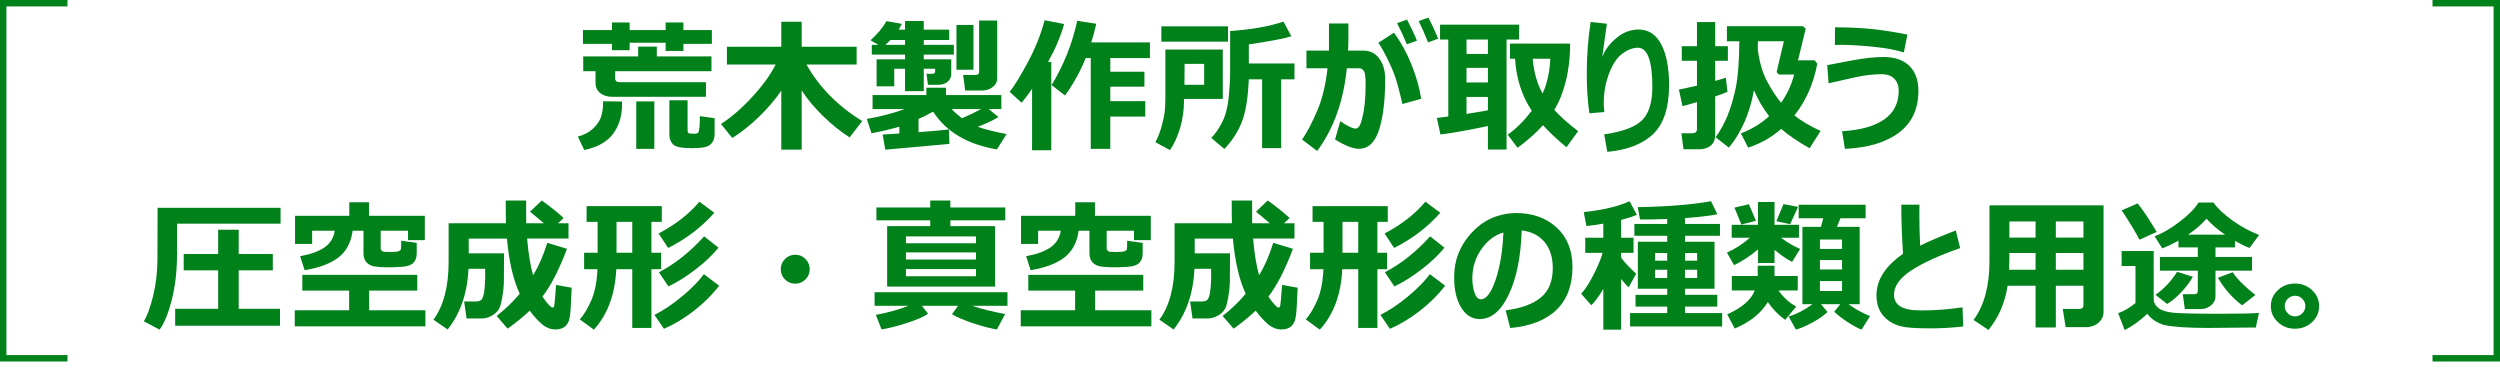
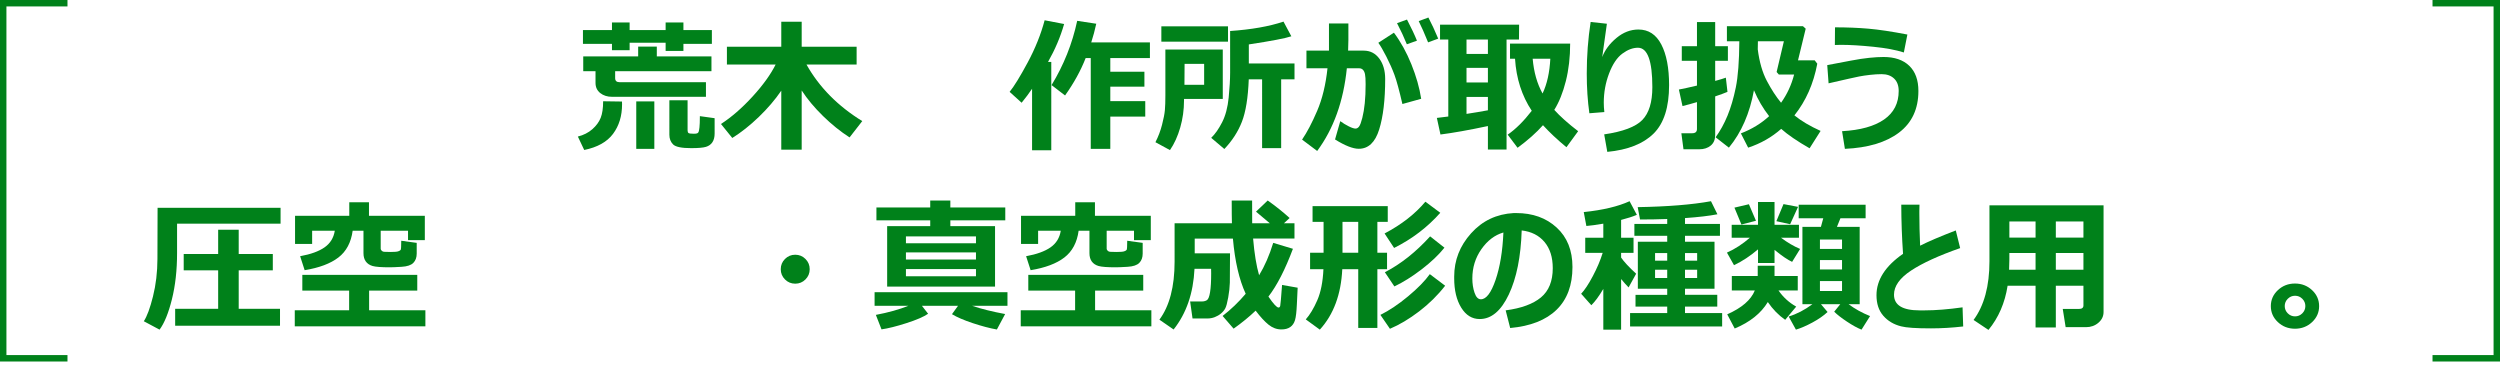
<svg xmlns="http://www.w3.org/2000/svg" version="1.1" id="レイヤー_1" x="0px" y="0px" width="778px" height="119.854px" viewBox="0 0 778 119.854" style="enable-background:new 0 0 778 119.854;" xml:space="preserve">
  <style type="text/css">
	.st0{fill:#00811A;}
	.st1{fill:none;stroke:#00811A;stroke-width:2;}
</style>
  <g>
    <path class="st0" d="M193.564,31.599c0.015,0.293,0.022,0.586,0.022,0.879c0,3.618-0.938,6.68-2.813,9.185s-4.863,4.175-8.965,5.01   l-1.978-4.175c1.787-0.454,3.289-1.216,4.504-2.285s2.08-2.245,2.593-3.527c0.513-1.281,0.769-3.006,0.769-5.174L193.564,31.599z    M221.536,13.647h-8.855v2.197h-5.537v-2.549h-11.206v2.329h-5.493v-1.978h-9.031V9.363h9.031V6.99h5.493v2.373h11.206V6.99h5.537   v2.373h8.855V13.647z M219.69,30.127h-29.202c-1.479,0-2.71-0.388-3.691-1.165s-1.472-1.831-1.472-3.164v-3.647h-3.823v-4.592   h17.095v-3.054h5.801v3.054h17.007v4.592h-29.971v2.153c0,0.85,0.454,1.274,1.362,1.274h26.895V30.127z M203.628,46.321h-5.625   V31.555h5.625V46.321z M222.392,41.553c0,1.099-0.227,1.996-0.681,2.691c-0.454,0.696-1.121,1.179-2,1.45s-2.417,0.407-4.614,0.407   c-2.988,0-4.867-0.388-5.636-1.165c-0.77-0.776-1.154-1.772-1.154-2.988V31.203h5.669v9.36c0,0.425,0.103,0.707,0.308,0.846   s0.754,0.208,1.648,0.208c0.483,0,0.824-0.04,1.021-0.121c0.198-0.081,0.344-0.22,0.439-0.418c0.095-0.197,0.187-0.659,0.275-1.384   c0.088-0.726,0.132-1.908,0.132-3.549l4.592,0.637V41.553z" />
    <path class="st0" d="M243.135,28.215c-1.919,2.813-4.248,5.537-6.987,8.174s-5.493,4.819-8.262,6.548l-3.516-4.351   c3.296-2.139,6.566-4.98,9.811-8.525s5.644-6.87,7.196-9.976h-15.161v-5.537h16.919V6.77h6.35v7.778h17.095v5.537h-15.601   c3.955,7.046,9.741,12.913,17.358,17.6l-3.955,5.076c-2.842-1.831-5.6-4.054-8.273-6.668c-2.673-2.615-4.881-5.263-6.625-7.943   v18.435h-6.35V28.215z" />
-     <path class="st0" d="M295.452,44.783L275.5,46.584l-0.813-4.724c1.377-0.073,3.105-0.176,5.186-0.308v-2.131   c-2.637,0.776-5.522,1.458-8.657,2.043l-1.472-4.46c4.102-0.688,8.027-1.707,11.777-3.054h-9.976v-4.373h16.743v-2.285h6.108v2.285   h17.227v4.373h-3.933l3.032,2.461c-1.245,0.82-3.391,1.838-6.438,3.054c2.036,0.732,5.024,1.487,8.965,2.263l-3.01,4.768   c-9.17-1.553-15.791-5.471-19.863-11.755c-1.318,0.762-2.827,1.516-4.526,2.263v4.131c4.585-0.352,7.734-0.637,9.448-0.857   L295.452,44.783z M296.023,23.008c0,1.025-0.388,1.846-1.165,2.461s-1.743,0.923-2.9,0.923h-3.186l-0.439-3.428h1.736   c0.63,0,0.945-0.242,0.945-0.725v-0.857h-3.538v6.987h-5.823v-6.987h-3.362v5.493h-5.493v-8.416h8.855v-1.472h-10.349v-3.032h2.043   l-2.439-1.428c2.065-1.86,3.728-3.845,4.988-5.955l4.768,0.857c-0.366,0.732-0.688,1.333-0.967,1.802h1.956V6.528h5.823v2.703h7.91   v3.208h-7.91v1.516h9.36v3.032h-9.36v1.472h8.547V23.008z M277.126,12.439c-0.557,0.557-1.091,1.062-1.604,1.516h6.13v-1.516   H277.126z M305.295,33.95h-9.163c0.923,0.967,2,1.919,3.23,2.856C301.487,35.913,303.464,34.961,305.295,33.95z M302.944,21.711   h-5.295V7.759h5.295V21.711z M310.327,24.348c0,1.113-0.465,2.029-1.396,2.747s-2.054,1.077-3.373,1.077h-5.186l-0.659-4.856h3.867   c0.747,0,1.121-0.3,1.121-0.901V6.396h5.625V24.348z" />
    <path class="st0" d="M327.158,46.76h-5.977V27.622c-0.908,1.362-1.992,2.813-3.252,4.351l-3.735-3.384   c1.392-1.714,3.263-4.757,5.614-9.13c2.351-4.372,4.112-8.756,5.284-13.15l6.064,1.165c-1.143,3.999-2.813,7.932-5.01,11.799h1.011   V46.76z M345.527,46.321h-6.086V18.064h-1.582c-1.538,3.926-3.677,7.808-6.416,11.646l-4.197-3.23   c3.794-6.226,6.453-12.891,7.976-19.995l5.933,0.901c-0.439,2.021-0.959,3.955-1.56,5.801h18.259v4.878h-12.327v4.263h10.613v4.636   h-10.613v4.504h10.876v4.812h-10.876V46.321z" />
    <path class="st0" d="M380.529,30.786h-12.063v0.461c0,2.9-0.392,5.713-1.176,8.437s-1.849,5.068-3.197,7.031l-4.526-2.461   c0.879-1.699,1.563-3.501,2.054-5.405s0.788-3.431,0.89-4.582c0.103-1.149,0.154-2.713,0.154-4.691V15.405h17.863V30.786z    M382.155,12.966h-20.742V8.198h20.742V12.966z M374.729,26.391v-6.526h-6.086l-0.044,6.526H374.729z M398.701,46.101h-5.933   V24.678h-4.153c-0.22,5.713-0.93,10.115-2.131,13.206s-3.025,5.918-5.472,8.481l-4.087-3.472c1.201-1.143,2.333-2.754,3.396-4.834   c1.062-2.08,1.742-4.654,2.043-7.723c0.3-3.069,0.45-5.644,0.45-7.724V9.648c6.621-0.454,12.158-1.428,16.611-2.922l2.439,4.57   c-1.86,0.63-6.27,1.472-13.228,2.527v5.933h14.216v4.922h-4.152V46.101z" />
    <path class="st0" d="M419.619,12.417c0,0.923-0.029,2.036-0.088,3.34h4.855c2.007,0,3.622,0.824,4.846,2.472   c1.223,1.648,1.834,3.761,1.834,6.339c0,6.489-0.622,11.733-1.867,15.732s-3.362,5.999-6.351,5.999c-1.816,0-4.277-0.967-7.383-2.9   l1.626-5.691c0.835,0.615,1.718,1.154,2.648,1.615c0.93,0.462,1.629,0.692,2.098,0.692c0.425,0,0.799-0.22,1.121-0.659   s0.651-1.326,0.988-2.659s0.594-2.86,0.77-4.582c0.176-1.721,0.264-3.695,0.264-5.921c0-1.494-0.066-2.542-0.198-3.142   s-0.352-1.051-0.659-1.352c-0.308-0.3-0.688-0.45-1.143-0.45h-3.845c-1.04,10.254-4.116,18.831-9.229,25.73l-4.702-3.538   c1.538-2.241,3.105-5.226,4.702-8.954c1.597-3.728,2.666-8.141,3.208-13.238h-6.548v-5.493h7.009V7.297h6.043V12.417z    M442.272,30.742l-5.845,1.626c-0.981-4.248-1.806-7.273-2.472-9.075c-0.667-1.802-1.502-3.684-2.505-5.647   c-1.004-1.963-1.842-3.406-2.516-4.329l4.855-3.142c2.124,2.842,3.937,6.123,5.438,9.844   C440.73,23.74,441.745,27.314,442.272,30.742z M440.954,12.659l-3.142,1.121c-0.864-2.124-1.883-4.314-3.055-6.57l3.099-1.121   C439.219,8.711,440.251,10.901,440.954,12.659z M447.568,12.021l-3.143,1.165c-1.099-2.71-2.072-4.915-2.922-6.614l3.01-1.121   C445.524,7.37,446.543,9.56,447.568,12.021z" />
    <path class="st0" d="M463.037,39.223c-5.918,1.26-10.84,2.139-14.766,2.637l-1.121-5.164l3.56-0.439v-23.95h-2.57V7.671h24.609   l-0.044,4.636h-3.867V46.54h-5.801V39.223z M456.379,12.307v4.482h6.658v-4.482H456.379z M456.379,21.118v4.548h6.658v-4.548   H456.379z M456.379,35.444c2.3-0.352,4.52-0.725,6.658-1.121v-4.153h-6.658V35.444z M488.635,13.559c0,4.233-0.45,8.134-1.351,11.7   c-0.901,3.567-2.099,6.544-3.593,8.932c1.787,1.992,4.263,4.204,7.427,6.636l-3.647,4.988c-2.9-2.402-5.332-4.688-7.295-6.855   c-2.051,2.314-4.688,4.658-7.91,7.031l-3.076-4.087c2.476-1.699,4.973-4.175,7.492-7.427c-3.091-4.673-4.826-10.071-5.207-16.194   h-1.561v-4.724H488.635z M480.044,29.094c1.392-2.93,2.197-6.533,2.417-10.811h-5.493   C477.334,22.473,478.359,26.077,480.044,29.094z" />
    <path class="st0" d="M500.192,47.265l-0.967-5.449c5.83-0.85,9.785-2.344,11.865-4.482s3.12-5.544,3.12-10.217   c0-8.174-1.494-12.261-4.482-12.261c-1.582,0-3.2,0.612-4.855,1.834c-1.655,1.224-3.032,3.282-4.131,6.175   s-1.648,5.921-1.648,9.085c0,0.937,0.059,1.912,0.176,2.922l-4.658,0.374c-0.542-3.823-0.813-7.954-0.813-12.393   c0-5.435,0.402-10.774,1.208-16.018l5.054,0.549c-0.352,2.3-0.835,5.757-1.45,10.371c0.835-2.197,2.308-4.175,4.417-5.933   s4.395-2.637,6.855-2.637c3.12,0,5.489,1.545,7.108,4.636c1.618,3.091,2.428,7.317,2.428,12.678c0,6.87-1.608,11.895-4.823,15.073   C511.38,44.753,506.579,46.65,500.192,47.265z" />
    <path class="st0" d="M537.59,28.589c-0.894,0.381-2.168,0.85-3.823,1.406v12.041c0,1.406-0.461,2.494-1.384,3.263   c-0.923,0.77-2.109,1.154-3.56,1.154h-4.922l-0.659-4.988h3.361c0.996,0,1.494-0.439,1.494-1.318v-8.372   c-1.772,0.527-3.273,0.937-4.504,1.23l-1.121-5.142c1.348-0.249,3.223-0.659,5.625-1.23v-7.712h-4.724v-4.548h4.724V6.858h5.669   v7.515h3.955v4.548h-3.955v6.262c1.509-0.41,2.615-0.747,3.318-1.011L537.59,28.589z M545.83,28.083   c-1.318,7.207-3.919,13.162-7.801,17.864l-4.131-3.23c1.436-1.978,2.67-4.219,3.703-6.724c1.032-2.505,1.893-5.431,2.581-8.778   s1.055-8.141,1.099-14.381h-3.867v-4.68h23.665l0.857,0.769l-2.396,9.844h5.186l0.813,1.055c-1.173,6.24-3.546,11.602-7.12,16.084   c2.124,1.729,4.842,3.34,8.152,4.834l-3.428,5.405c-3.838-2.197-6.782-4.211-8.833-6.042c-2.974,2.622-6.401,4.57-10.283,5.845   l-2.264-4.438c3.413-1.318,6.343-3.105,8.789-5.361C548.664,33.745,547.09,31.057,545.83,28.083z M547.06,12.834   c0,0.557-0.015,1.399-0.044,2.527c0.498,3.911,1.442,7.185,2.834,9.822s2.864,4.9,4.417,6.79c1.89-2.651,3.244-5.581,4.064-8.789   h-4.768l-0.682-0.769l2.264-9.58H547.06z" />
    <path class="st0" d="M574.131,46.321l-0.879-5.493c5.698-0.322,10.06-1.538,13.085-3.647c3.024-2.109,4.537-5.068,4.537-8.877   c0-1.67-0.479-2.959-1.439-3.867c-0.959-0.908-2.245-1.362-3.855-1.362c-1.114,0-2.315,0.073-3.604,0.22   c-1.29,0.146-2.429,0.315-3.417,0.505c-0.989,0.19-4.157,0.901-9.503,2.131l-0.418-5.669l7.404-1.406   c2.139-0.41,4.043-0.699,5.713-0.868s3.143-0.253,4.417-0.253c3.428,0,6.09,0.912,7.987,2.735c1.896,1.824,2.846,4.435,2.846,7.833   c0,5.596-2.015,9.917-6.043,12.964S581.323,45.998,574.131,46.321z M593.577,10.747l-1.1,5.581   c-2.446-0.791-5.628-1.384-9.547-1.78c-3.918-0.396-7.24-0.593-9.965-0.593c-0.688,0-1.34,0.015-1.955,0.044l0.044-5.493   c3.691,0,7.152,0.139,10.382,0.417C584.667,9.202,588.713,9.809,593.577,10.747z" />
    <path class="st0" d="M87.315,69.603H55.103v9.141c0,5.317-0.535,10.118-1.604,14.403c-1.069,4.284-2.351,7.43-3.845,9.437   l-4.9-2.614c0.996-1.509,1.948-4.083,2.856-7.724c0.908-3.64,1.37-7.525,1.384-11.656l0.044-15.93h38.276V69.603z M87.14,101.376   H54.51v-5.273h13.381V84.127H57.169v-5.076h10.723v-7.559h6.394v7.559h10.613v5.076H74.286v11.975H87.14V101.376z" />
    <path class="st0" d="M132.381,101.552H91.732v-4.988h16.919v-6.13H94.083v-4.9h35.771v4.9h-14.985v6.13h17.512V101.552z    M109.749,71.801c-0.498,3.662-1.978,6.438-4.438,8.328s-5.962,3.208-10.503,3.955l-1.406-4.351c3.296-0.601,5.83-1.52,7.603-2.757   s2.834-2.963,3.186-5.175h-7.053v4.109H91.82v-8.745h16.875v-4.219h6.13v4.219h17.38v7.559h-5.229v-2.922h-8.503v5.625   c0,0.176,0.095,0.366,0.286,0.571s0.432,0.326,0.725,0.362c0.293,0.037,0.974,0.055,2.043,0.055c1.201,0,2-0.066,2.395-0.198   s0.652-0.286,0.769-0.461s0.176-1.121,0.176-2.834l4.812,0.659v3.34c0,1.216-0.352,2.179-1.055,2.89s-1.912,1.117-3.625,1.219   s-2.944,0.154-3.691,0.154c-2.651,0-4.438-0.135-5.361-0.406s-1.626-0.74-2.109-1.406s-0.725-1.527-0.725-2.582v-6.987H109.749z" />
-     <path class="st0" d="M156.859,78.832c0,4.717-0.019,7.768-0.055,9.151c-0.037,1.385-0.206,2.911-0.506,4.581   s-0.604,2.798-0.912,3.384s-0.751,1.121-1.33,1.604s-1.23,0.864-1.955,1.143c-0.726,0.278-1.483,0.417-2.274,0.417h-4.636   l-0.747-5.295h3.691c0.571,0,1.077-0.132,1.516-0.396s0.772-1.099,1-2.505c0.227-1.406,0.34-3.347,0.34-5.823   c0-0.469-0.007-0.952-0.022-1.45h-5.164c-0.366,7.602-2.534,13.901-6.504,18.896l-4.417-3.054   c3.149-4.263,4.724-10.276,4.724-18.04V69.472h17.842c-0.044-1.333-0.066-3.691-0.066-7.075h6.35l0.022,7.075h5.471   c-0.981-0.806-2.41-2.007-4.285-3.604l3.647-3.472c2.651,1.89,4.922,3.706,6.812,5.449l-1.758,1.626h3.274v4.768h-12.876   c0.396,4.673,1.018,8.481,1.868,11.426c1.743-2.856,3.208-6.218,4.395-10.085l6.13,1.846c-2.402,6.431-4.944,11.389-7.625,14.875   c1.553,2.271,2.6,3.406,3.142,3.406c0.264,0,0.439-0.172,0.527-0.517c0.088-0.344,0.278-2.516,0.571-6.515l4.856,0.857   l-0.242,5.076c-0.103,2.388-0.296,4.058-0.583,5.01c-0.285,0.952-0.78,1.673-1.483,2.164c-0.703,0.49-1.619,0.736-2.747,0.736   c-1.45,0-2.787-0.494-4.01-1.483c-1.224-0.988-2.56-2.442-4.01-4.361c-1.992,1.904-4.277,3.771-6.855,5.603l-3.428-3.955   c2.578-1.992,4.973-4.292,7.185-6.899c-2.036-4.409-3.362-10.136-3.977-17.182h-11.887v4.592H156.859z" />
-     <path class="st0" d="M191.795,83.776c-0.381,7.851-2.71,14.121-6.987,18.808l-4.373-3.186c1.289-1.45,2.483-3.436,3.582-5.955   s1.736-5.742,1.912-9.667h-4.153v-5.12h4.197v-9.602h-3.428v-4.9h23.401v4.9h-3.23v9.602h3.01v5.12h-3.01v18.281h-5.955V83.776   H191.795z M191.861,69.054v9.602h4.9v-9.602H191.861z M223.809,88.917c-2.314,2.973-5.014,5.636-8.097,7.987   c-3.083,2.352-6.112,4.156-9.085,5.416l-2.966-4.328c2.754-1.362,5.628-3.289,8.624-5.779c2.996-2.49,5.248-4.79,6.757-6.899   L223.809,88.917z M222.293,66.22c-3.984,4.497-8.774,8.145-14.37,10.942l-2.966-4.504c5.244-2.754,9.478-6.05,12.7-9.888   L222.293,66.22z M223.59,77.074c-1.772,2.227-4.135,4.472-7.086,6.734c-2.952,2.264-5.782,4.04-8.492,5.329l-2.966-4.417   c4.951-2.549,9.646-6.27,14.084-11.162L223.59,77.074z" />
    <path class="st0" d="M251.978,83.776c0,1.245-0.439,2.307-1.318,3.186s-1.941,1.318-3.186,1.318s-2.307-0.439-3.186-1.318   s-1.318-1.941-1.318-3.186s0.439-2.307,1.318-3.186s1.941-1.318,3.186-1.318s2.307,0.439,3.186,1.318   S251.978,82.531,251.978,83.776z" />
    <path class="st0" d="M288.827,97.64c-1.348,0.938-3.6,1.911-6.757,2.922s-5.738,1.655-7.745,1.934l-1.758-4.504   c3.882-0.732,7.266-1.678,10.151-2.835h-10.547v-4.219h41.353v4.219h-11.03c2.783,0.952,6.218,1.81,10.305,2.571l-2.571,4.812   c-2.227-0.396-4.728-1.055-7.504-1.978s-4.933-1.853-6.471-2.79l1.89-2.615h-11.25L288.827,97.64z M309.657,89.181h-33.574V70.372   h13.403v-1.802h-16.743v-3.999h16.743v-2.175h6.262v2.175h17.095v3.999h-17.095v1.802h13.909V89.181z M303.724,75.712v-2.153   h-21.797v2.153H303.724z M303.724,80.765v-2.219h-21.797v2.219H303.724z M303.724,85.973v-2.241h-21.797v2.241H303.724z" />
    <path class="st0" d="M358.304,101.552h-40.649v-4.988h16.919v-6.13h-14.568v-4.9h35.771v4.9h-14.985v6.13h17.512V101.552z    M335.672,71.801c-0.498,3.662-1.978,6.438-4.438,8.328s-5.962,3.208-10.503,3.955l-1.406-4.351c3.296-0.601,5.83-1.52,7.603-2.757   s2.834-2.963,3.186-5.175h-7.053v4.109h-5.317v-8.745h16.875v-4.219h6.13v4.219h17.38v7.559h-5.229v-2.922h-8.503v5.625   c0,0.176,0.095,0.366,0.286,0.571s0.432,0.326,0.725,0.362c0.293,0.037,0.974,0.055,2.043,0.055c1.201,0,2-0.066,2.395-0.198   s0.652-0.286,0.769-0.461s0.176-1.121,0.176-2.834l4.812,0.659v3.34c0,1.216-0.352,2.179-1.055,2.89s-1.912,1.117-3.625,1.219   s-2.944,0.154-3.691,0.154c-2.651,0-4.438-0.135-5.361-0.406s-1.626-0.74-2.109-1.406s-0.725-1.527-0.725-2.582v-6.987H335.672z" />
    <path class="st0" d="M382.781,78.832c0,4.717-0.019,7.768-0.055,9.151c-0.037,1.385-0.205,2.911-0.506,4.581   c-0.3,1.67-0.604,2.798-0.911,3.384s-0.751,1.121-1.33,1.604c-0.578,0.483-1.23,0.864-1.955,1.143   c-0.726,0.278-1.483,0.417-2.274,0.417h-4.636l-0.747-5.295h3.691c0.571,0,1.077-0.132,1.516-0.396s0.772-1.099,1-2.505   c0.226-1.406,0.34-3.347,0.34-5.823c0-0.469-0.008-0.952-0.022-1.45h-5.163c-0.366,7.602-2.534,13.901-6.504,18.896l-4.417-3.054   c3.149-4.263,4.724-10.276,4.724-18.04V69.472h17.842c-0.044-1.333-0.066-3.691-0.066-7.075h6.351l0.021,7.075h5.472   c-0.981-0.806-2.41-2.007-4.285-3.604l3.647-3.472c2.651,1.89,4.922,3.706,6.812,5.449l-1.758,1.626h3.274v4.768h-12.876   c0.396,4.673,1.018,8.481,1.867,11.426c1.743-2.856,3.208-6.218,4.395-10.085l6.131,1.846c-2.402,6.431-4.944,11.389-7.625,14.875   c1.553,2.271,2.601,3.406,3.143,3.406c0.264,0,0.439-0.172,0.527-0.517c0.088-0.344,0.278-2.516,0.571-6.515l4.855,0.857   l-0.241,5.076c-0.103,2.388-0.297,4.058-0.583,5.01c-0.285,0.952-0.779,1.673-1.482,2.164c-0.703,0.49-1.619,0.736-2.747,0.736   c-1.45,0-2.787-0.494-4.01-1.483c-1.224-0.988-2.56-2.442-4.01-4.361c-1.992,1.904-4.277,3.771-6.855,5.603l-3.428-3.955   c2.578-1.992,4.973-4.292,7.185-6.899c-2.036-4.409-3.361-10.136-3.977-17.182h-11.887v4.592H382.781z" />
    <path class="st0" d="M417.718,83.776c-0.381,7.851-2.71,14.121-6.987,18.808l-4.372-3.186c1.289-1.45,2.482-3.436,3.581-5.955   s1.736-5.742,1.912-9.667h-4.153v-5.12h4.197v-9.602h-3.428v-4.9h23.4v4.9h-3.229v9.602h3.01v5.12h-3.01v18.281h-5.955V83.776   H417.718z M417.784,69.054v9.602h4.899v-9.602H417.784z M449.732,88.917c-2.314,2.973-5.014,5.636-8.098,7.987   c-3.083,2.352-6.111,4.156-9.085,5.416l-2.967-4.328c2.754-1.362,5.629-3.289,8.624-5.779c2.996-2.49,5.248-4.79,6.757-6.899   L449.732,88.917z M448.216,66.22c-3.984,4.497-8.774,8.145-14.37,10.942l-2.966-4.504c5.244-2.754,9.478-6.05,12.7-9.888   L448.216,66.22z M449.513,77.074c-1.772,2.227-4.135,4.472-7.087,6.734c-2.951,2.264-5.782,4.04-8.492,5.329l-2.966-4.417   c4.951-2.549,9.646-6.27,14.084-11.162L449.513,77.074z" />
    <path class="st0" d="M469.969,102.079l-1.406-5.493c4.863-0.645,8.521-1.985,10.976-4.021c2.453-2.036,3.681-5.075,3.681-9.118   c0-3.384-0.857-6.098-2.571-8.141c-1.714-2.044-4.079-3.241-7.097-3.593c-0.264,8.203-1.601,14.85-4.011,19.94   c-2.409,5.09-5.431,7.635-9.063,7.635c-2.373,0-4.288-1.183-5.746-3.548c-1.457-2.366-2.186-5.409-2.186-9.13v-0.549   c0-5.068,1.754-9.554,5.262-13.458c3.509-3.903,7.929-6.002,13.261-6.295h0.77c5.127,0,9.327,1.505,12.601,4.516   c3.274,3.01,4.911,7.101,4.911,12.271c0,5.669-1.651,10.107-4.955,13.315C481.091,99.618,476.282,101.508,469.969,102.079z    M467.859,72.35c-2.681,0.776-4.962,2.505-6.845,5.186c-1.882,2.681-2.823,5.72-2.823,9.119c0,1.626,0.23,3.113,0.692,4.46   c0.461,1.348,1.117,2.021,1.967,2.021c1.67,0,3.193-2.007,4.57-6.02C466.798,83.102,467.61,78.18,467.859,72.35z" />
    <path class="st0" d="M498.951,89.906c-1.348,2.285-2.593,3.977-3.735,5.075l-3.164-3.56c1.099-1.157,2.314-2.995,3.647-5.515   s2.351-4.922,3.054-7.207h-5.427v-4.724h5.625v-4.373c-2.212,0.381-3.97,0.623-5.273,0.725L492.864,66   c5.918-0.615,10.672-1.743,14.261-3.384l2.263,4.241c-1.23,0.527-2.863,1.055-4.899,1.582v5.537h3.867V78.7h-3.867v1.45   c0.908,1.333,2.468,3.01,4.68,5.032l-2.351,4.263c-0.762-0.776-1.538-1.648-2.329-2.615v15.754h-5.537V89.906z M535.931,101.596   h-28.652v-4.175h11.558v-2h-9.865v-3.669h9.865v-1.89h-9.141V75.228h9.141v-1.846h-10.217v-3.691h10.217v-1.538   c-2.71,0.103-5.529,0.154-8.459,0.154l-0.726-3.845c9.346-0.161,16.948-0.776,22.808-1.846l2,4.065   c-2.534,0.498-5.896,0.894-10.086,1.187v1.824h10.877v3.691h-10.877v1.846h9.185v14.634h-9.185v1.89h10.042v3.669h-10.042v2h11.558   V101.596z M518.836,78.744h-3.779v2.373h3.779V78.744z M518.836,83.951h-3.779v2.571h3.779V83.951z M528.152,81.117v-2.373h-3.779   v2.373H528.152z M528.152,86.522v-2.571h-3.779v2.571H528.152z" />
    <path class="st0" d="M547.093,77.601c-2.432,2.08-4.922,3.721-7.471,4.922l-2.197-3.911c2.52-1.128,4.9-2.673,7.142-4.636h-5.669   v-4.021h8.195v-7.097h5.142v7.097h7.603v4.021h-5.603c1.992,1.494,3.977,2.659,5.954,3.494l-2.482,4.021   c-1.362-0.615-3.187-1.86-5.472-3.735v4.087h-5.142V77.601z M550.147,93.993c-2.124,3.516-5.56,6.262-10.306,8.239l-2.329-4.416   c4.526-1.992,7.391-4.468,8.592-7.427h-7.163v-4.504h8.063v-3.186h5.229v3.186h7.229v4.504h-5.999   c1.436,2.08,3.274,3.757,5.516,5.031l-3.428,4.109C553.487,98.095,551.685,96.249,550.147,93.993z M546.456,68.702l-4.526,1.165   l-2.176-5.251l4.505-1.055L546.456,68.702z M559.552,64.374l-2.461,5.405l-4.285-0.945l2.22-5.317L559.552,64.374z M568.736,97.091   c-1.216,1.143-2.779,2.23-4.691,3.264c-1.911,1.032-3.629,1.775-5.152,2.229l-2.264-4.087c2.49-0.747,4.951-2.021,7.384-3.823   h-3.099V70.592h5.757c0.146-0.513,0.388-1.399,0.725-2.659h-7.646v-4.219h20.83v4.219h-7.844l-1.076,2.659h7.074v24.082h-3.449   c1.948,1.45,4.175,2.681,6.68,3.691l-2.658,4.219c-1.29-0.513-2.795-1.34-4.516-2.482c-1.722-1.143-3.051-2.176-3.988-3.099   l1.89-2.329h-5.999L568.736,97.091z M573.241,77.47v-2.922h-6.878v2.922H573.241z M566.363,83.864h6.878v-2.922h-6.878V83.864z    M573.241,87.467h-6.878v3.098h6.878V87.467z" />
    <path class="st0" d="M610.946,101.596c-3.473,0.396-6.813,0.593-10.02,0.593c-4.63,0-7.734-0.212-9.316-0.637   c-2.271-0.571-4.113-1.666-5.526-3.285c-1.414-1.618-2.12-3.754-2.12-6.405c0-4.76,2.753-9.052,8.262-12.875   c-0.352-5.054-0.535-10.151-0.55-15.293h5.669l-0.044,1.978v0.659c0,3.252,0.08,6.628,0.241,10.129   c2.49-1.274,6.189-2.856,11.097-4.746l1.362,5.493c-6.65,2.329-11.744,4.662-15.282,6.998c-3.537,2.337-5.306,4.838-5.306,7.504   c0,3.252,2.658,4.878,7.976,4.878h1.538c3.413,0,7.354-0.315,11.821-0.945L610.946,101.596z" />
    <path class="st0" d="M648.365,88.917h-8.591v12.986h-6.306V88.917h-8.701c-0.836,5.361-2.82,9.946-5.955,13.754l-4.637-3.098   c3.297-4.468,4.944-10.547,4.944-18.237V63.89h35.508v33.2c0,1.318-0.535,2.436-1.604,3.352c-1.069,0.915-2.351,1.373-3.845,1.373   h-6.351l-0.9-5.669h5.01c0.952,0,1.428-0.359,1.428-1.077V88.917z M625.228,83.951h8.24v-5.208h-8.152v1.978   C625.316,81.688,625.287,82.765,625.228,83.951z M633.469,68.922h-8.152v5.01h8.152V68.922z M648.365,73.932v-5.01h-8.591v5.01   H648.365z M639.774,83.951h8.591v-5.208h-8.591V83.951z" />
-     <path class="st0" d="M702.99,97.377l-0.989,4.57c-0.234-0.015-0.542-0.022-0.923-0.022l-13.732,0.132   c-6.476,0-11.141-0.314-13.997-0.944c-2.329-0.776-4.028-1.934-5.098-3.472c-2.3,2.183-4.651,3.874-7.054,5.075l-2.021-5.251   c1.992-0.747,3.787-1.802,5.384-3.164V82.787h-4.307v-4.68h9.976V92.96c0,1.157,0.494,2.124,1.483,2.9   c0.988,0.776,2.574,1.268,4.757,1.473s7.023,0.308,14.523,0.308C697.115,97.64,701.114,97.553,702.99,97.377z M671.174,72.174   l-5.384,2.417c-0.366-0.806-1.22-2.307-2.56-4.504c-1.341-2.197-2.333-3.735-2.978-4.614l4.987-2.175   C666.749,65.143,668.726,68.102,671.174,72.174z M689.455,92.191c0,1.157-0.47,2.113-1.406,2.867   c-0.938,0.755-2.029,1.132-3.274,1.132h-4.856l-0.637-4.637h3.56c0.747,0,1.12-0.329,1.12-0.988v-6.328h-11.799v-4.285h11.799   v-2.966h-6.02v-2.109c-1.817,1.025-3.502,1.831-5.055,2.417l-2.373-3.779c2.33-0.835,4.9-2.318,7.713-4.449   c2.813-2.132,4.797-4.142,5.955-6.032h4.636c1.289,1.816,3.252,3.669,5.889,5.559s5.412,3.398,8.327,4.526l-2.966,4.043   c-1.362-0.513-2.878-1.245-4.548-2.197v2.021h-6.064v2.966h11.381v4.285h-11.381V92.191z M682.424,86.127   c-0.938,1.655-2.157,3.274-3.659,4.855c-1.501,1.582-2.948,2.783-4.339,3.604l-3.648-2.834c2.607-1.816,4.856-4.204,6.746-7.163   L682.424,86.127z M680.907,73.031h11.536c-2.373-1.641-4.3-3.296-5.779-4.966C685.199,69.764,683.28,71.42,680.907,73.031z    M701.869,91.796l-4.131,3.229c-3.135-2.417-5.64-5.28-7.515-8.591l4.593-1.714C696.148,86.771,698.5,89.13,701.869,91.796z" />
    <path class="st0" d="M721.711,95.267c0,1.948-0.733,3.607-2.197,4.977c-1.466,1.369-3.238,2.055-5.318,2.055   s-3.853-0.686-5.316-2.055c-1.466-1.369-2.197-3.028-2.197-4.977s0.731-3.607,2.197-4.977c1.464-1.37,3.236-2.055,5.316-2.055   s3.853,0.685,5.318,2.055C720.977,91.66,721.711,93.319,721.711,95.267z M717.426,95.245c0-0.879-0.315-1.633-0.945-2.263   s-1.384-0.945-2.263-0.945s-1.634,0.315-2.263,0.945c-0.631,0.63-0.945,1.384-0.945,2.263s0.314,1.634,0.945,2.264   c0.629,0.63,1.384,0.944,2.263,0.944s1.633-0.314,2.263-0.944S717.426,96.124,717.426,95.245z" />
  </g>
  <g>
    <path id="パス_74" class="st1" d="M21,1H1v110.5h20" />
    <path id="パス_75" class="st1" d="M757,1h20v110.5h-20" />
  </g>
</svg>